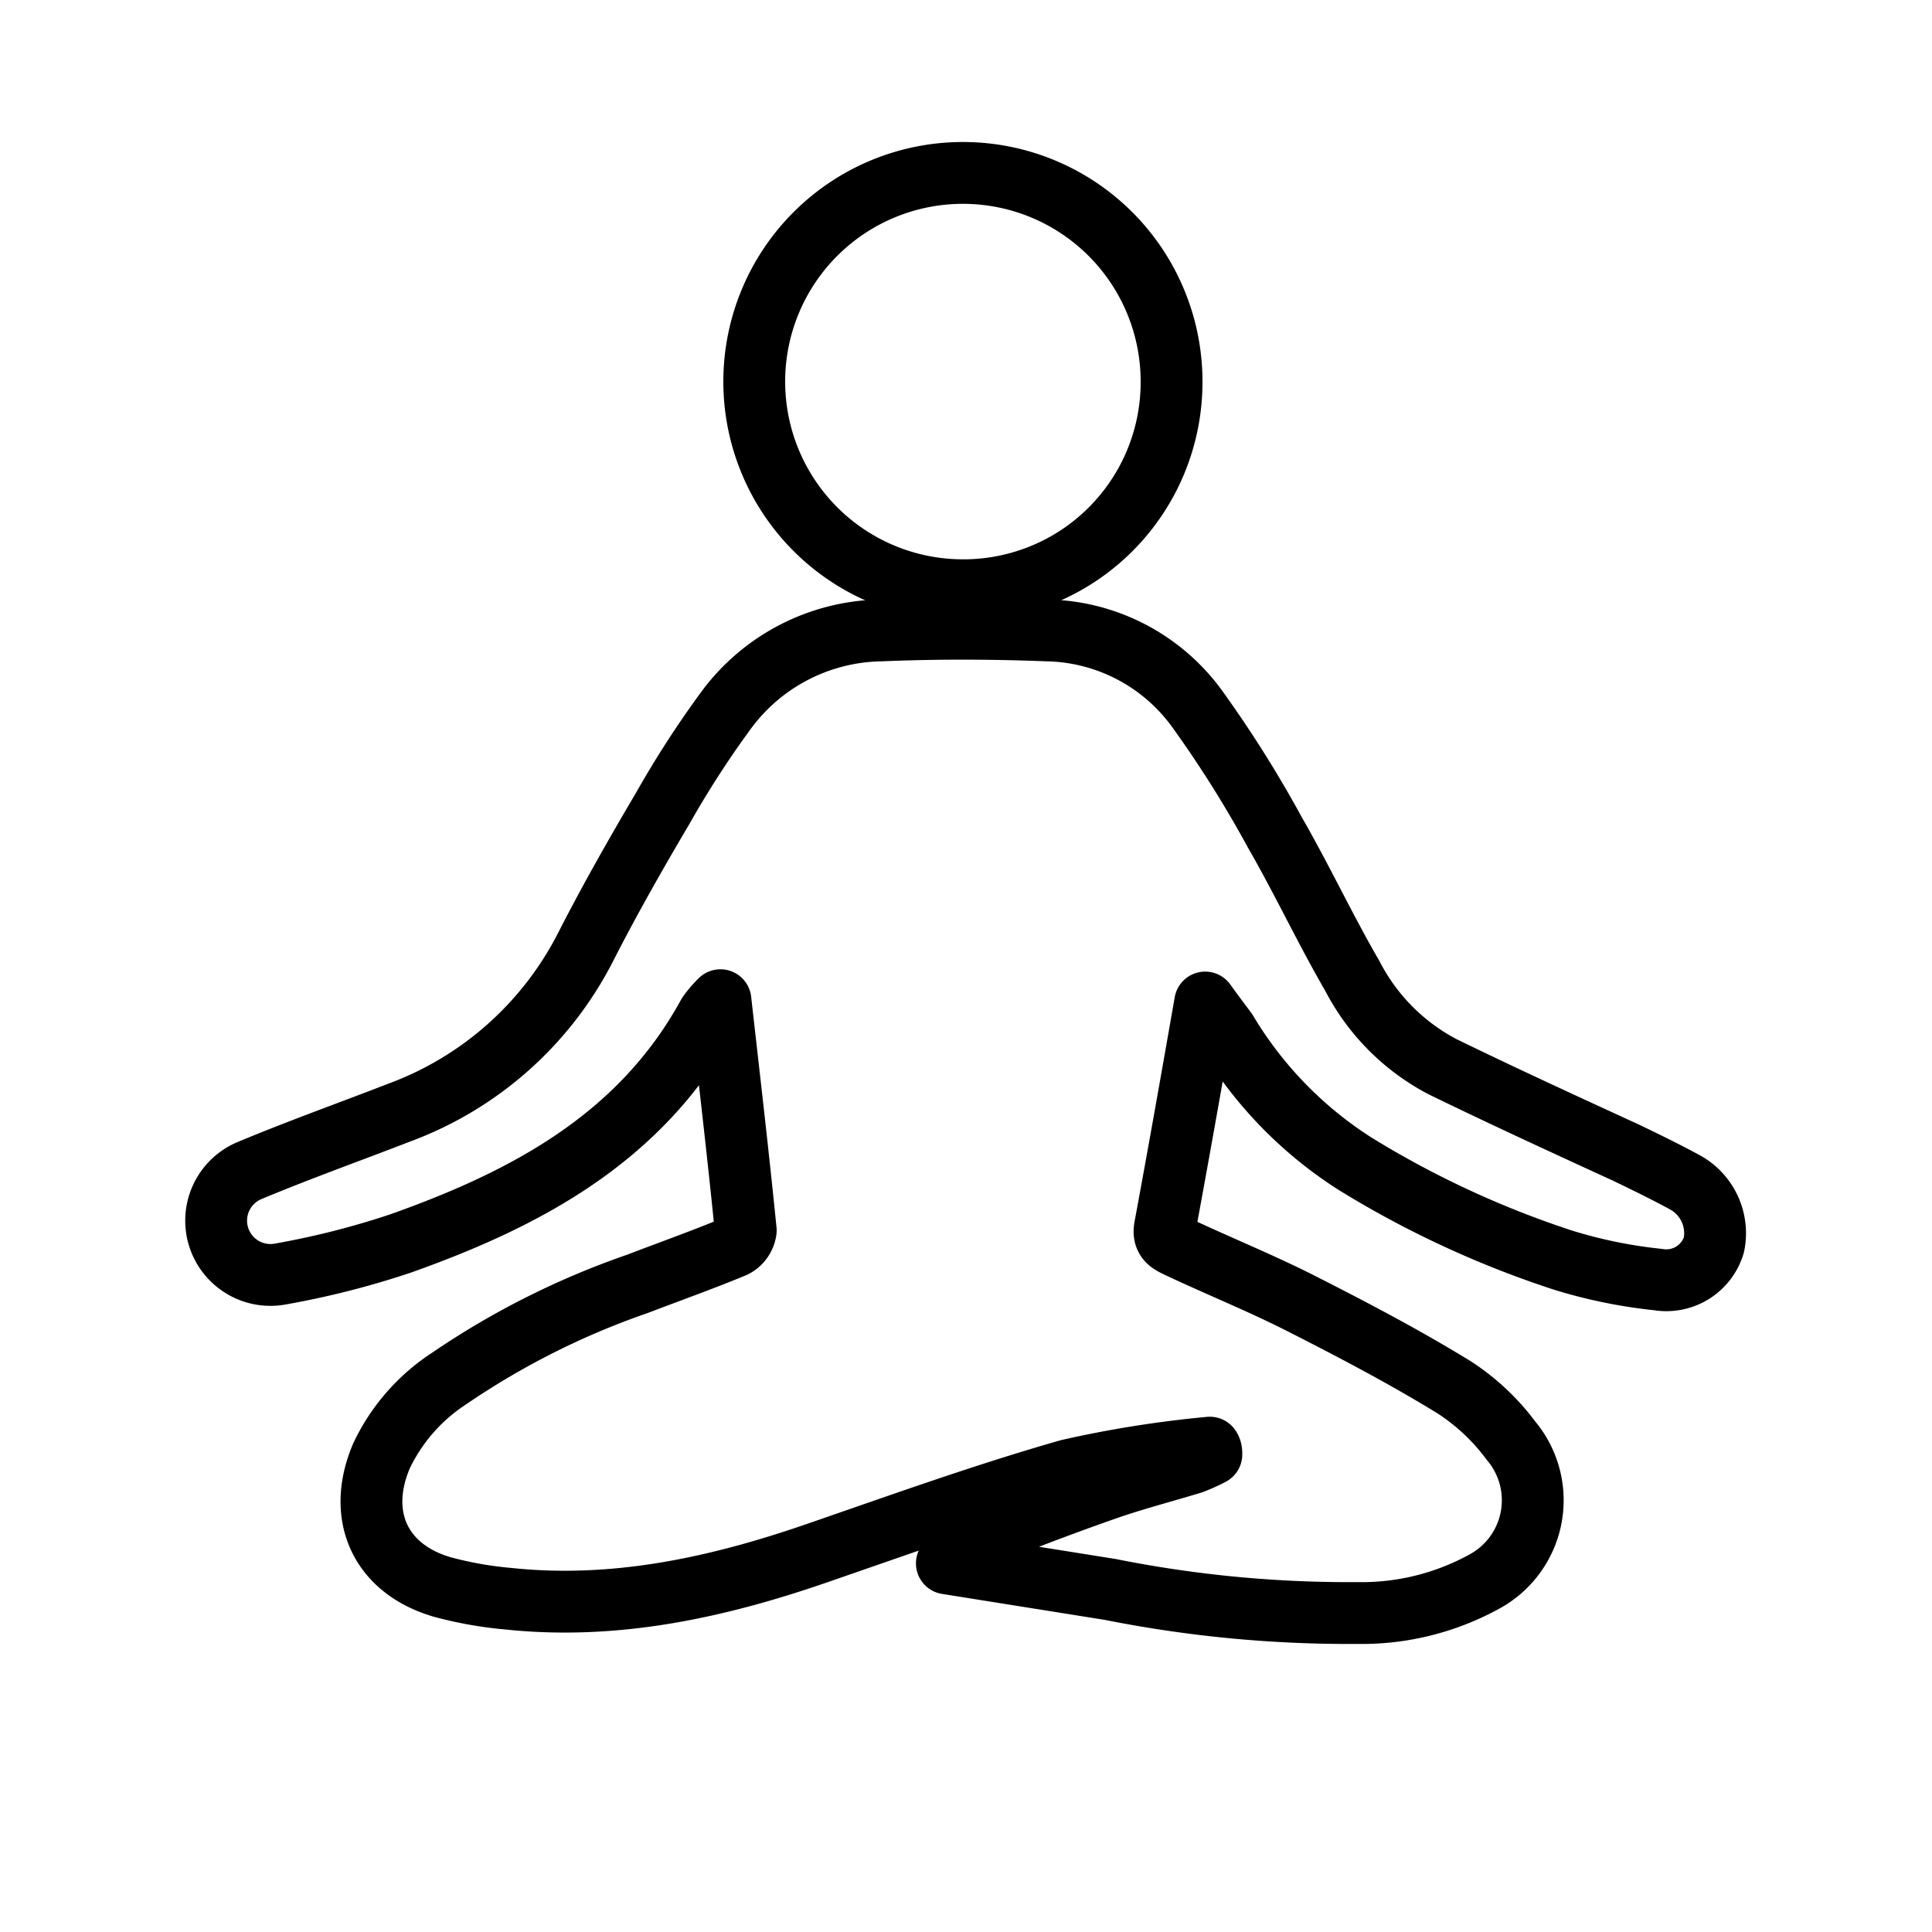
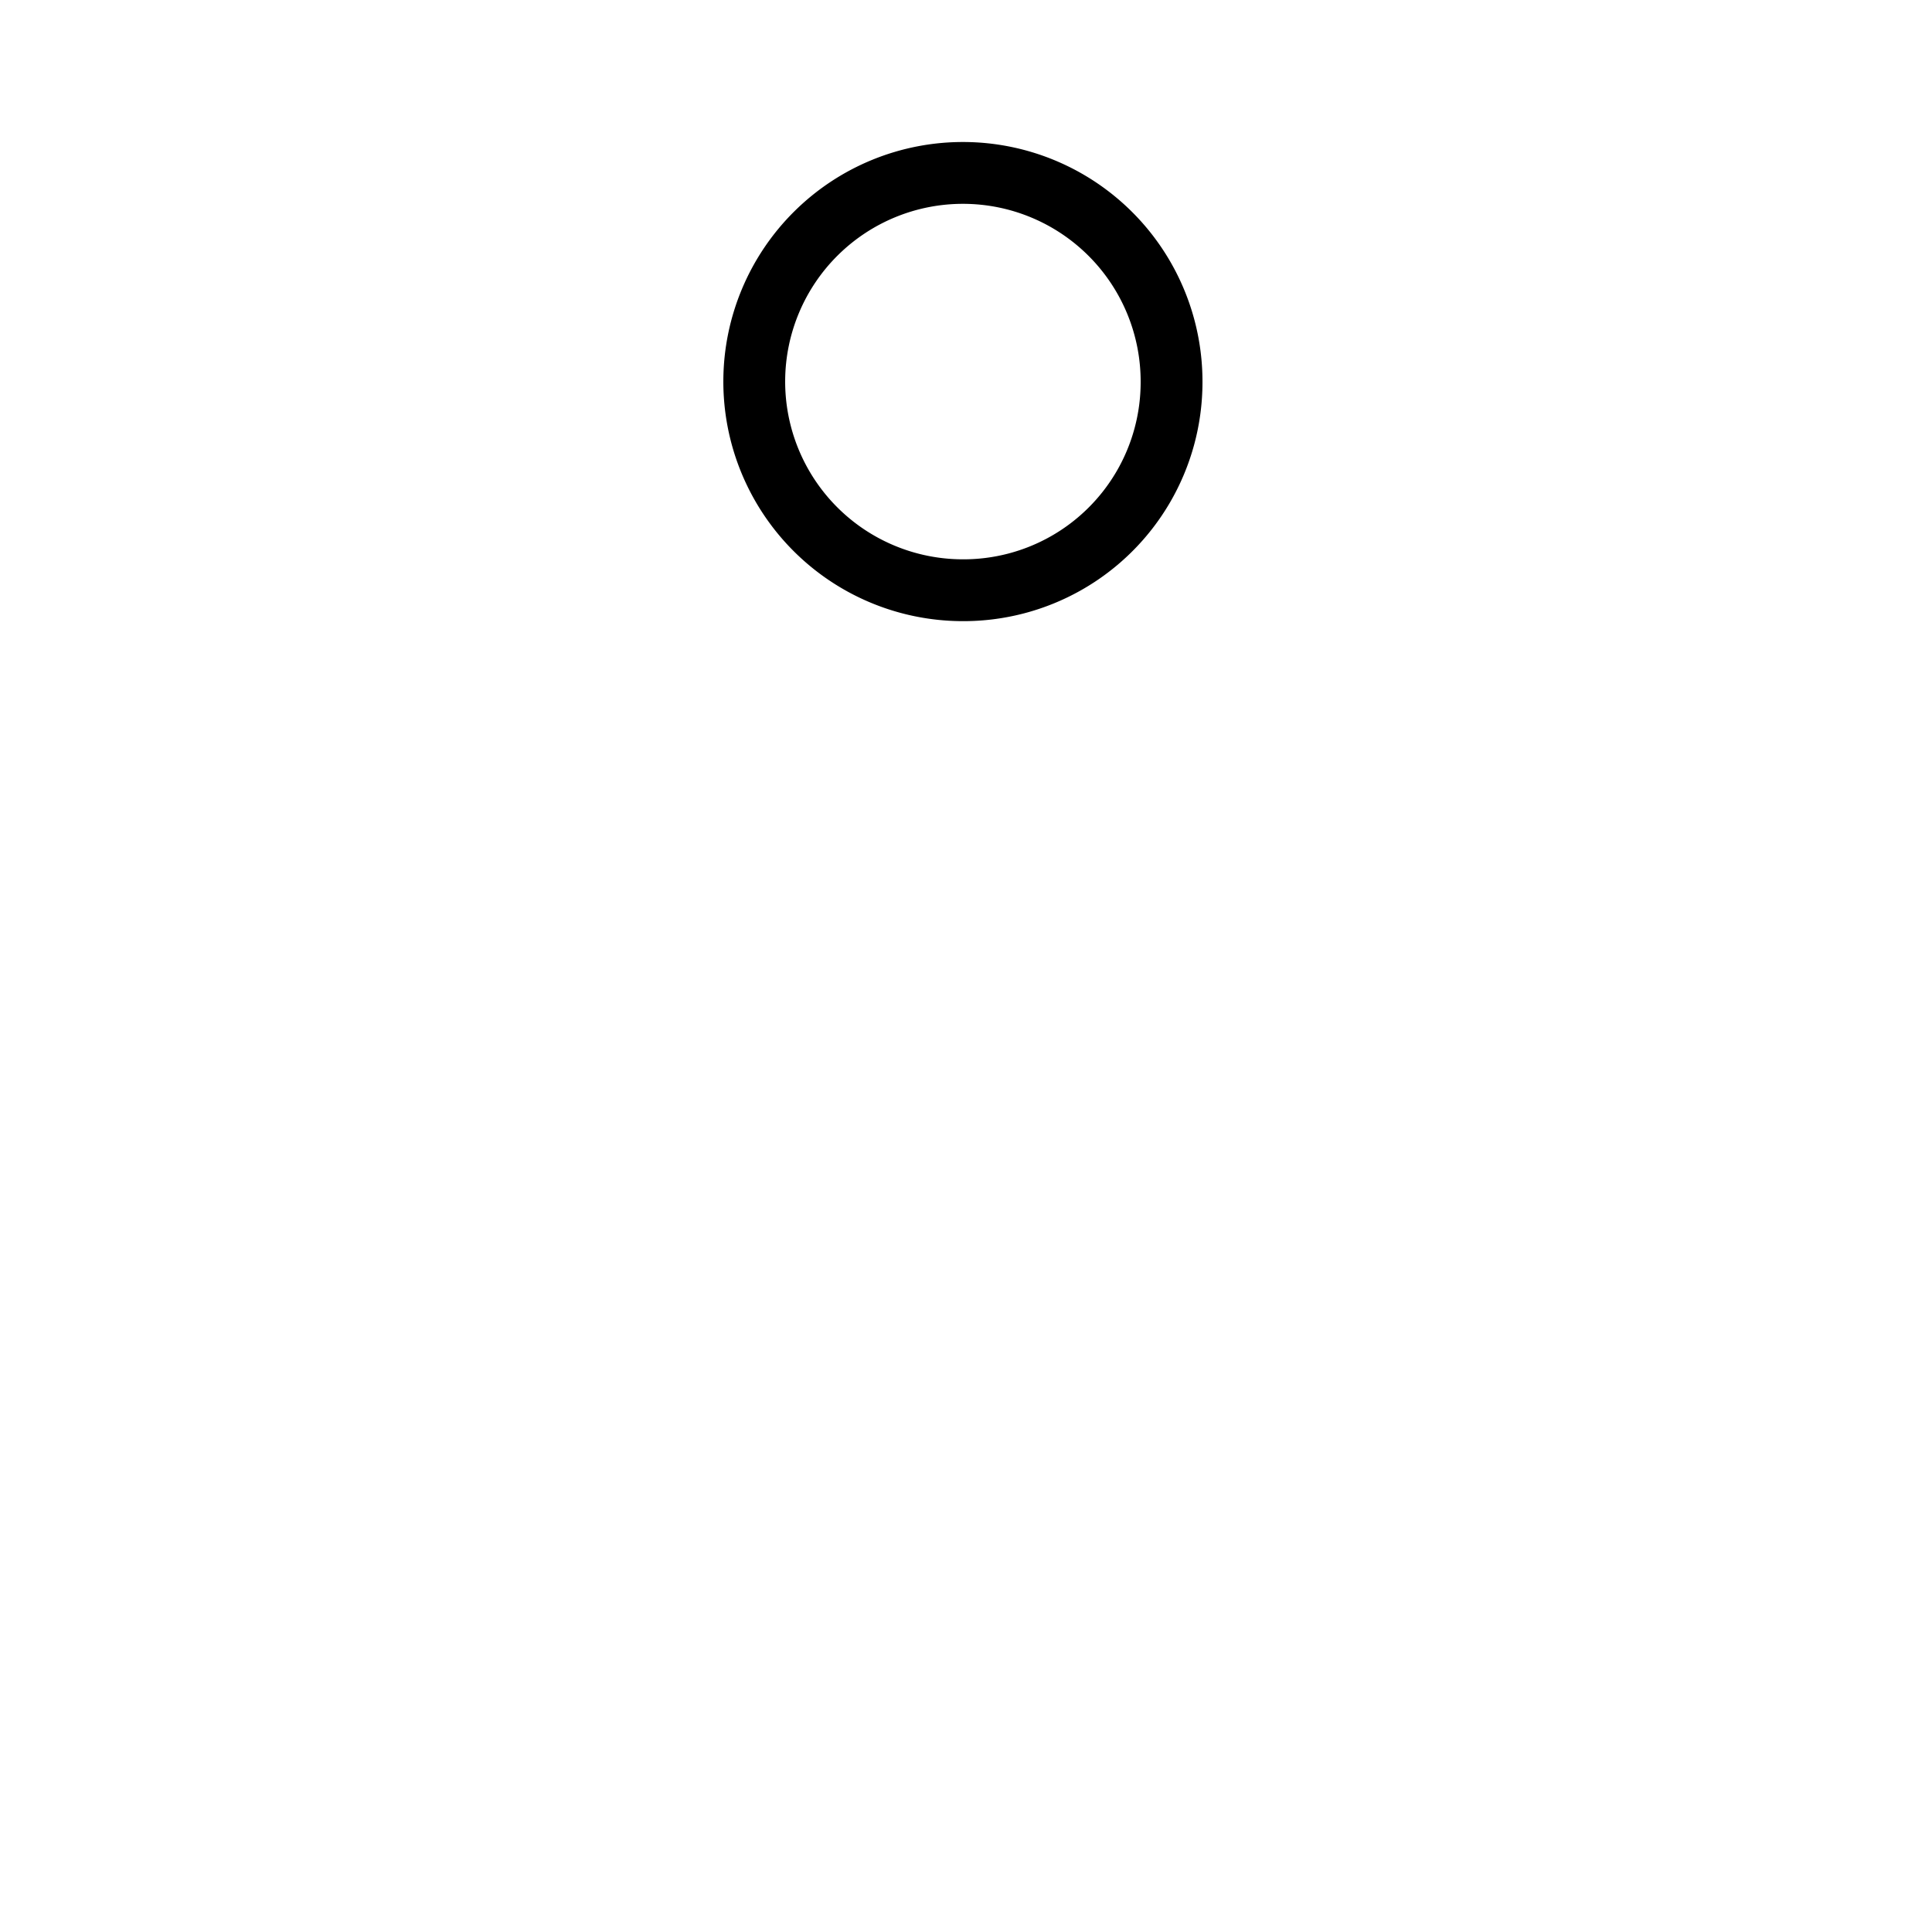
<svg xmlns="http://www.w3.org/2000/svg" id="Layer_1" data-name="Layer 1" viewBox="0 0 100 100">
  <defs>
    <style>.cls-1{fill:none;stroke:#000;stroke-linecap:round;stroke-linejoin:round;stroke-width:3.2px;}</style>
  </defs>
  <title>icon</title>
-   <path class="cls-1" d="M62.38,51.89C61.66,56,61,59.74,60.3,63.51c-.12.62.22.81.61,1,2.12,1,4.28,1.87,6.36,2.92,2.72,1.38,5.43,2.8,8,4.38a11.34,11.34,0,0,1,2.94,2.76,4.79,4.79,0,0,1-1.43,7.32,13.2,13.2,0,0,1-6.54,1.6,63,63,0,0,1-12.77-1.22l-8.46-1.35a7.51,7.51,0,0,1,1.58-1.31c2.18-.9,4.38-1.73,6.6-2.51,1.48-.52,3-.91,4.51-1.37a8.68,8.68,0,0,0,1-.45c0-.12,0-.23-.08-.35a56.92,56.92,0,0,0-7.3,1.16c-4.38,1.25-8.68,2.8-13,4.29-5.2,1.8-10.49,2.95-16,2.37a19.82,19.82,0,0,1-3.44-.61c-3.2-.94-4.45-3.68-3.14-6.77a9.77,9.77,0,0,1,3.48-4A41.1,41.1,0,0,1,33,66.45c1.67-.64,3.36-1.24,5-1.92a1.11,1.11,0,0,0,.6-.84c-.39-3.91-.85-7.82-1.31-11.92a5.48,5.48,0,0,0-.64.75c-3.49,6.38-9.41,9.53-15.91,11.84a43.45,43.45,0,0,1-6.21,1.58,2.81,2.81,0,0,1-1.62-5.35c2.56-1.07,5.17-2,7.75-3A17.73,17.73,0,0,0,30.32,49c1.24-2.43,2.6-4.82,4-7.19a51,51,0,0,1,3.28-5.07,10.16,10.16,0,0,1,8-4.11c2.87-.12,5.74-.11,8.6,0A9.82,9.82,0,0,1,62,36.74a60.08,60.08,0,0,1,4,6.37c1.4,2.43,2.6,5,4,7.41a11,11,0,0,0,4.66,4.69c3.14,1.53,6.34,3,9.5,4.45,1,.48,2.06,1,3,1.51a3,3,0,0,1,1.55,3.27,2.57,2.57,0,0,1-2.89,1.79,25.57,25.57,0,0,1-4.9-1,50.18,50.18,0,0,1-10.79-5,20.73,20.73,0,0,1-6.65-6.85C63.2,53,62.86,52.56,62.38,51.89Z" />
  <path class="cls-1" d="M49.77,30.55A10.8,10.8,0,1,1,60.64,19.8,10.77,10.77,0,0,1,49.77,30.55Z" />
</svg>